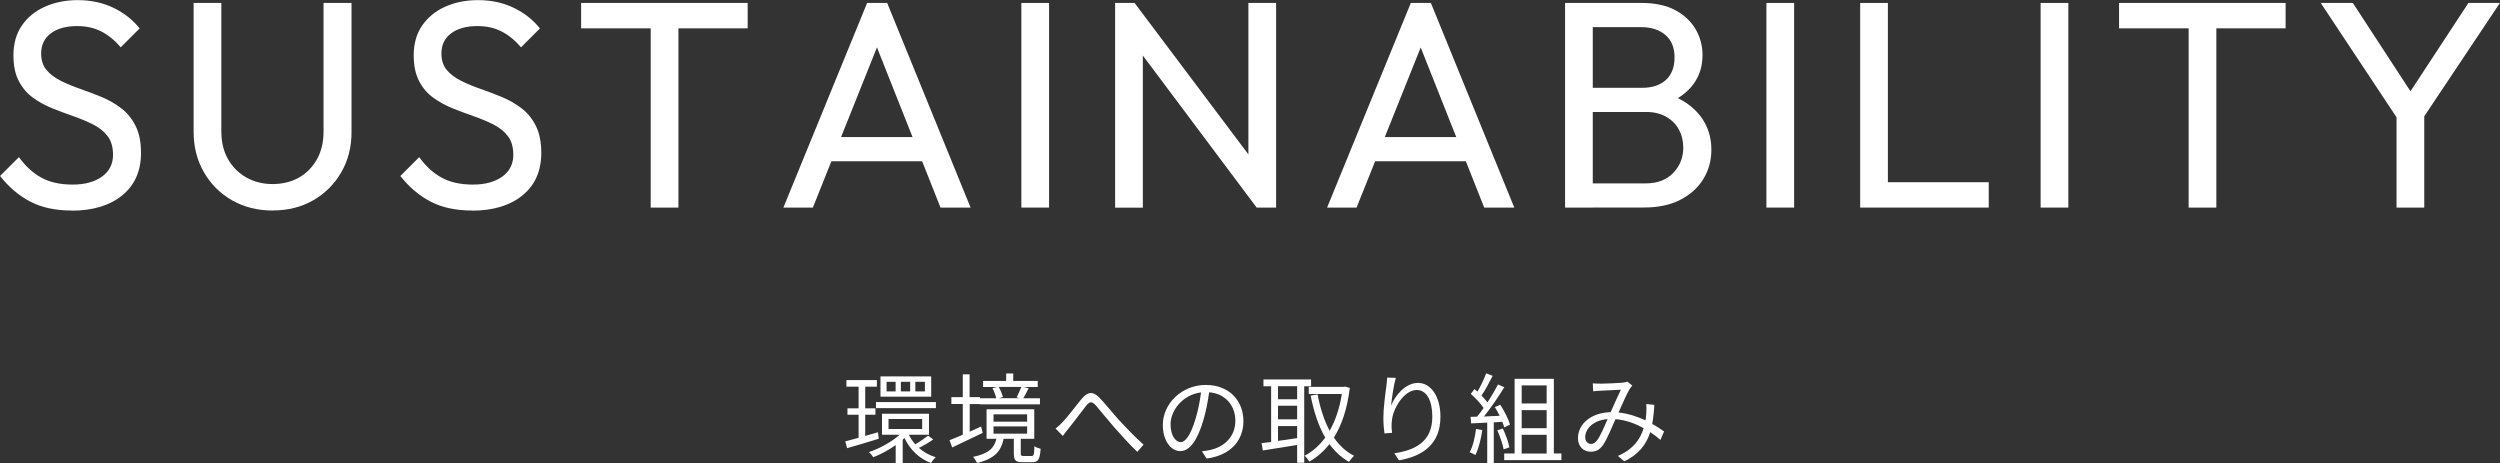
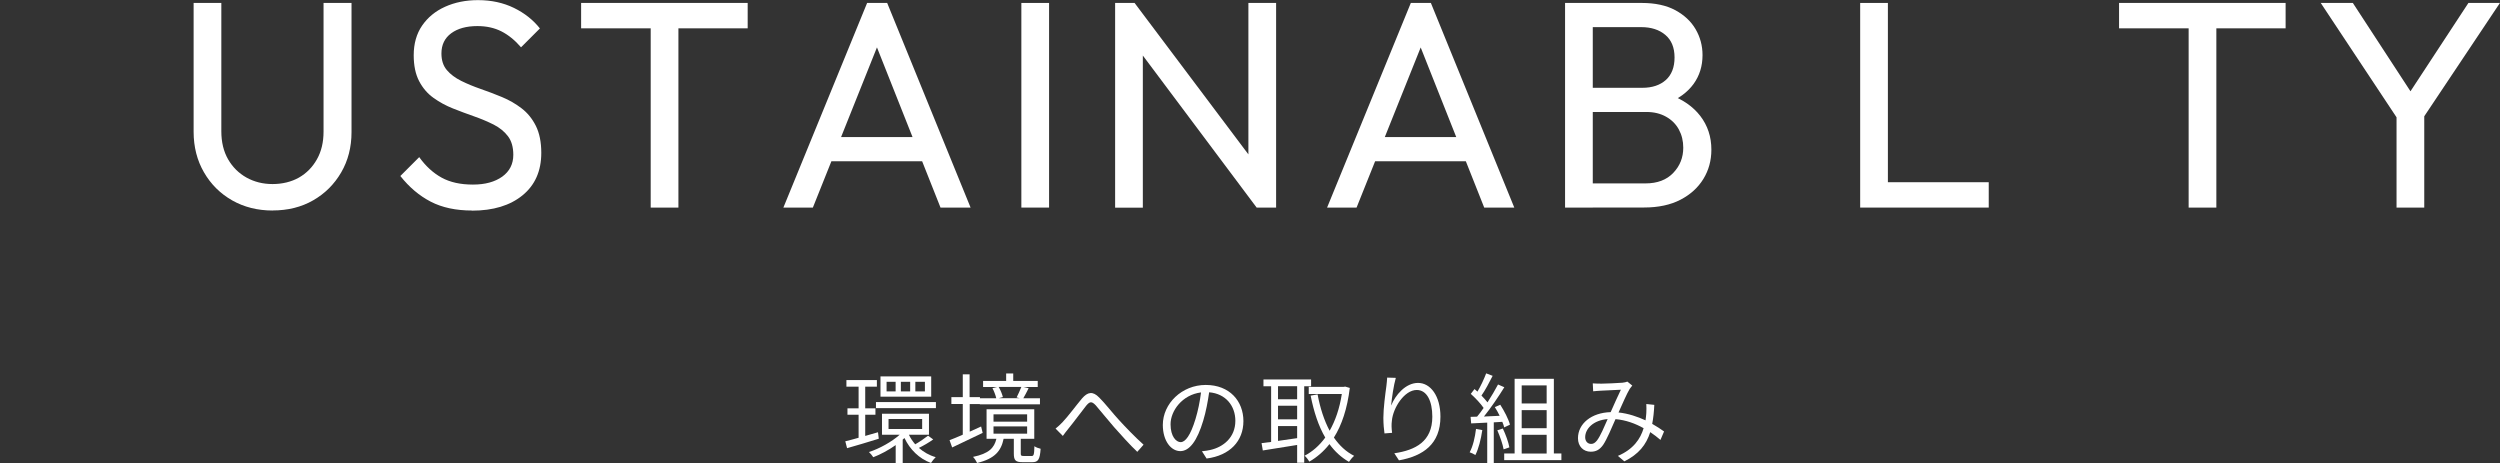
<svg xmlns="http://www.w3.org/2000/svg" id="_レイヤー_2" viewBox="0 0 381.55 70.68">
  <rect x="0" y="0" width="381.55" height="70.68" fill="#333333" stroke="none" />
  <defs>
    <style>.cls-1{fill:#fff;}</style>
  </defs>
  <g id="layer1">
-     <path class="cls-1" d="m10.94,32.13c-2.46,0-4.56-.45-6.3-1.35-1.74-.9-3.28-2.21-4.63-3.92l2.88-2.88c.99,1.38,2.13,2.42,3.42,3.13,1.29.71,2.88,1.06,4.77,1.06s3.35-.41,4.48-1.21c1.12-.81,1.69-1.92,1.69-3.33,0-1.17-.27-2.12-.81-2.83-.54-.72-1.27-1.31-2.18-1.78-.92-.46-1.91-.88-2.99-1.26-1.08-.38-2.16-.78-3.24-1.21-1.08-.43-2.07-.97-2.97-1.62-.9-.64-1.63-1.49-2.18-2.54-.56-1.05-.83-2.37-.83-3.96,0-1.77.43-3.28,1.28-4.52.85-1.25,2.02-2.21,3.51-2.88,1.49-.67,3.16-1.01,5.02-1.01,2.04,0,3.87.4,5.49,1.19,1.62.79,2.94,1.84,3.96,3.13l-2.88,2.88c-.93-1.08-1.93-1.89-2.99-2.43-1.07-.54-2.29-.81-3.67-.81-1.68,0-3.02.37-4,1.1-.99.74-1.49,1.76-1.49,3.08,0,1.05.28,1.9.83,2.54.55.65,1.28,1.19,2.18,1.64.9.45,1.9.86,2.99,1.24,1.09.38,2.18.79,3.26,1.24s2.07,1.02,2.97,1.71c.9.69,1.63,1.58,2.18,2.68.55,1.1.83,2.47.83,4.12,0,2.76-.95,4.92-2.86,6.48-1.91,1.56-4.48,2.34-7.72,2.34Z" />
    <path class="cls-1" d="m41.62,32.13c-2.31,0-4.37-.52-6.19-1.55-1.82-1.04-3.25-2.46-4.3-4.28-1.05-1.81-1.58-3.88-1.58-6.19V.45h4.23v19.58c0,1.65.34,3.08,1.03,4.28.69,1.2,1.63,2.13,2.81,2.79,1.19.66,2.51.99,3.98.99s2.87-.33,4.03-.99c1.15-.66,2.07-1.59,2.74-2.79.68-1.2,1.01-2.61,1.01-4.23V.45h4.27v19.71c0,2.31-.53,4.36-1.58,6.16-1.05,1.8-2.47,3.22-4.27,4.25-1.8,1.04-3.87,1.55-6.21,1.55Z" />
    <path class="cls-1" d="m72.04,32.13c-2.46,0-4.56-.45-6.3-1.35-1.74-.9-3.29-2.21-4.64-3.92l2.88-2.88c.99,1.38,2.13,2.42,3.42,3.13,1.29.71,2.88,1.06,4.77,1.06s3.35-.41,4.48-1.21c1.12-.81,1.69-1.92,1.69-3.33,0-1.17-.27-2.12-.81-2.83-.54-.72-1.27-1.31-2.18-1.78-.92-.46-1.91-.88-2.99-1.26-1.08-.38-2.16-.78-3.24-1.21-1.08-.43-2.07-.97-2.97-1.62-.9-.64-1.63-1.49-2.18-2.54s-.83-2.37-.83-3.96c0-1.77.43-3.28,1.28-4.52s2.02-2.21,3.51-2.88c1.49-.67,3.16-1.01,5.02-1.01,2.04,0,3.87.4,5.49,1.19s2.94,1.84,3.96,3.13l-2.88,2.88c-.93-1.08-1.93-1.89-2.99-2.43-1.06-.54-2.29-.81-3.67-.81-1.68,0-3.01.37-4,1.1s-1.49,1.76-1.49,3.08c0,1.05.28,1.9.83,2.54.55.65,1.28,1.19,2.18,1.64.9.45,1.9.86,2.99,1.24,1.09.38,2.18.79,3.26,1.24s2.07,1.02,2.97,1.71c.9.69,1.63,1.58,2.18,2.68.55,1.1.83,2.47.83,4.12,0,2.76-.95,4.92-2.86,6.48-1.91,1.56-4.48,2.34-7.72,2.34Z" />
    <path class="cls-1" d="m88.69,4.32V.45h25.42v3.87h-25.42Zm10.62,27.36V1.35h4.23v30.33h-4.23Z" />
    <path class="cls-1" d="m119.56,31.68L132.34.45h3.06l12.73,31.23h-4.59l-10.48-26.42h1.57l-10.57,26.42h-4.5Zm6.07-7.07v-3.69h16.43v3.69h-16.43Z" />
    <path class="cls-1" d="m155.88,31.68V.45h4.23v31.23h-4.23Z" />
    <path class="cls-1" d="m170.19,31.68V.45h2.97l1.26,4.91v26.33h-4.23Zm21.6,0l-19.17-25.61.54-5.62,19.21,25.56-.58,5.67Zm0,0l-1.26-4.63V.45h4.23v31.23h-2.97Z" />
    <path class="cls-1" d="m202.54,31.68L215.32.45h3.06l12.73,31.23h-4.59l-10.48-26.42h1.58l-10.58,26.42h-4.5Zm6.08-7.07v-3.69h16.42v3.69h-16.42Z" />
    <path class="cls-1" d="m238.86,31.68V.45h4.23v31.23h-4.23Zm2.83,0v-3.69h9.45c1.8,0,3.21-.53,4.23-1.6,1.02-1.06,1.53-2.35,1.53-3.85,0-1.02-.22-1.94-.67-2.77s-1.1-1.48-1.96-1.96c-.85-.48-1.85-.72-2.99-.72h-9.58v-3.69h8.96c1.5,0,2.69-.4,3.58-1.19.88-.79,1.33-1.94,1.33-3.44s-.47-2.65-1.4-3.44c-.93-.79-2.16-1.19-3.69-1.19h-8.78V.45h8.87c2.04,0,3.74.37,5.11,1.1,1.36.74,2.4,1.7,3.1,2.9.7,1.2,1.06,2.52,1.06,3.96,0,1.68-.46,3.15-1.37,4.41-.92,1.26-2.26,2.25-4.03,2.97l.36-1.35c2.01.72,3.58,1.81,4.7,3.26,1.12,1.46,1.69,3.17,1.69,5.15,0,1.65-.41,3.14-1.22,4.46-.81,1.32-1.97,2.38-3.49,3.17-1.52.79-3.37,1.19-5.56,1.19h-9.23Z" />
-     <path class="cls-1" d="m269.59,31.68V.45h4.23v31.23h-4.23Z" />
    <path class="cls-1" d="m283.9,31.68V.45h4.23v31.23h-4.23Zm2.88,0v-3.87h16.74v3.87h-16.74Z" />
-     <path class="cls-1" d="m311.44,31.68V.45h4.23v31.23h-4.23Z" />
    <path class="cls-1" d="m323.41,4.32V.45h25.42v3.87h-25.42Zm10.62,27.36V1.35h4.23v30.33h-4.23Z" />
    <path class="cls-1" d="m366.48,18.99L354.19.45h4.9l9.9,15.17h-2.21l9.95-15.17h4.81l-12.38,18.54h-2.7Zm-.72,12.69v-15.48h4.23v15.48h-4.23Z" />
    <path class="cls-1" d="m134.11,66.96c-1.68.53-3.46,1.05-4.83,1.44l-.27-1.05c.57-.13,1.28-.33,2.03-.54v-3.51h-1.7v-.98h1.7v-3.31h-1.86v-1h4.65v1h-1.78v3.31h1.56v.98h-1.56v3.23l1.95-.56.12.99Zm8.34.09c-.66.48-1.53.98-2.21,1.31.72.63,1.59,1.14,2.57,1.41-.25.23-.57.63-.72.89-1.81-.66-3.22-2.06-4.05-3.81-.09.07-.18.17-.27.24v3.57h-1.07v-2.73c-1.09.77-2.32,1.43-3.42,1.85-.15-.24-.45-.6-.66-.79,1.6-.52,3.45-1.54,4.69-2.64h-2.7v-3.21h7.17v3.21h-3.06c.24.53.57,1,.96,1.46.64-.36,1.49-.94,1.96-1.32l.79.58Zm.39-5.69v.93h-9.15v-.93h9.15Zm-.72-.82h-7.74v-3.09h7.74v3.09Zm-5.43-2.27h-1.38v1.46h1.38v-1.46Zm-1.08,7.2h5.13v-1.52h-5.13v1.52Zm3.3-7.2h-1.42v1.46h1.42v-1.46Zm2.25,0h-1.46v1.46h1.46v-1.46Z" />
    <path class="cls-1" d="m149.95,66.08l-4.63,2.21-.4-1.11c.57-.21,1.26-.51,2.02-.84v-4.68h-1.74v-1.05h1.74v-3.48h1.04v3.48h1.58v.17h2.49c-.1-.45-.34-1.08-.58-1.54l.71-.18h-2.14v-.92h3.52v-1.14h1.08v1.14h3.74v.92h-2.21l.82.19c-.28.54-.55,1.11-.81,1.53h2.54v.93h-9.18v-.04h-1.54v4.21c.57-.25,1.16-.52,1.74-.79l.24,1Zm7.47,3.52c.35,0,.42-.18.45-1.5.22.17.66.33.95.39-.11,1.67-.39,2.05-1.28,2.05h-1.46c-1.09,0-1.35-.28-1.35-1.32v-2.25h-1.56c-.38,1.85-1.33,3.03-4.04,3.69-.12-.27-.42-.73-.63-.93,2.43-.5,3.24-1.37,3.57-2.76h-1.5v-4.51h7.28v4.51h-2.06v2.23c0,.33.06.39.42.39h1.2Zm-5.79-5.25h5.13v-1.11h-5.13v1.11Zm0,1.84h5.13v-1.11h-5.13v1.11Zm.78-7.15c.3.5.54,1.12.65,1.56l-.62.17h3.18l-.46-.12c.22-.44.54-1.12.72-1.6h-3.46Z" />
    <path class="cls-1" d="m162.18,64.41c.79-.81,2.05-2.52,2.94-3.58.88-1.02,1.65-1.17,2.64-.16.92.91,2.06,2.4,3.02,3.43.92,1.01,2.4,2.56,3.75,3.77l-.96,1.09c-1.12-1.06-2.49-2.59-3.53-3.76-.97-1.11-2.12-2.55-2.8-3.33-.65-.69-.93-.58-1.46.04-.71.89-1.92,2.54-2.68,3.46-.32.39-.66.84-.89,1.16l-1.11-1.12c.38-.29.67-.58,1.08-.99Z" />
    <path class="cls-1" d="m184.15,69.98l-.71-1.11c.48-.04.95-.12,1.29-.2,1.92-.43,3.81-1.86,3.81-4.45,0-2.27-1.46-4.14-4-4.35-.2,1.4-.48,2.93-.9,4.32-.92,3.09-2.1,4.66-3.5,4.66s-2.67-1.53-2.67-4c0-3.25,2.9-6.1,6.55-6.1s5.75,2.47,5.75,5.52-2.07,5.25-5.62,5.71Zm-3.96-2.5c.71,0,1.5-1,2.27-3.54.38-1.25.67-2.67.84-4.05-2.88.36-4.65,2.82-4.65,4.86,0,1.89.87,2.73,1.54,2.73Z" />
    <path class="cls-1" d="m199.05,58.94v11.68h-1.08v-2.71c-1.89.31-3.81.6-5.24.84l-.19-1.12c.42-.04.92-.1,1.46-.18v-8.5h-1.17v-1.04h7.27v1.04h-1.05Zm-1.08,0h-2.92v2h2.92v-2Zm0,2.98h-2.92v2.08h2.92v-2.08Zm-2.92,5.37c.92-.12,1.92-.27,2.92-.42v-1.84h-2.92v2.26Zm10.96-8.11c-.39,3.21-1.23,5.7-2.43,7.6.83,1.2,1.84,2.16,3.09,2.79-.25.21-.61.63-.79.92-1.18-.68-2.17-1.59-2.98-2.71-.88,1.12-1.92,2.01-3.06,2.67-.17-.28-.49-.69-.73-.9,1.18-.61,2.25-1.54,3.15-2.77-1.04-1.77-1.74-3.94-2.23-6.4l1.06-.19c.39,2.07.99,3.96,1.84,5.55.87-1.53,1.52-3.4,1.86-5.61h-5.05v-1.09h5.35l.21-.04.72.21Z" />
    <path class="cls-1" d="m212.34,61.85c.61-1.53,2.17-3.41,4.08-3.41s3.42,2,3.42,5.15c0,4.17-2.61,6-6.33,6.67l-.71-1.08c3.25-.48,5.8-1.81,5.8-5.58,0-2.37-.81-4.08-2.38-4.08-1.88,0-3.62,2.73-3.79,4.69-.08.58-.06,1.1.03,1.85l-1.16.09c-.08-.57-.17-1.41-.17-2.38,0-1.43.29-3.63.46-4.85.06-.45.09-.88.12-1.29l1.32.04c-.32,1.09-.62,3.12-.71,4.17Z" />
    <path class="cls-1" d="m226.23,65.64c-.21,1.41-.57,2.85-1.06,3.81-.18-.13-.63-.35-.87-.42.5-.92.81-2.25.97-3.57l.96.18Zm1.75-1.2v6.24h-1v-6.18l-2.45.12-.09-1c.3,0,.65-.01.99-.03.33-.39.67-.84,1-1.33-.46-.68-1.26-1.52-1.96-2.15l.57-.73c.15.12.3.25.45.39.5-.84,1.02-1.96,1.33-2.79l.99.38c-.51,1-1.14,2.21-1.71,3.01.36.36.67.72.92,1.04.62-.95,1.18-1.92,1.61-2.73l.96.42c-.87,1.41-2.07,3.18-3.11,4.47.75-.03,1.58-.08,2.4-.11-.23-.46-.48-.93-.74-1.33l.83-.36c.62.96,1.27,2.23,1.48,3.04l-.88.42c-.06-.25-.15-.54-.29-.85l-1.3.08Zm1.38.96c.44.92.87,2.1,1,2.88l-.88.3c-.13-.78-.55-1.98-.96-2.91l.84-.27Zm8.94,3.81v1.02h-8.73v-1.02h1.59v-11.4h5.99v11.4h1.15Zm-6.06-10.39v2.76h3.81v-2.76h-3.81Zm3.81,3.77h-3.81v2.76h3.81v-2.76Zm-3.81,6.63h3.81v-2.86h-3.81v2.86Z" />
    <path class="cls-1" d="m244.23,58.56c.79,0,2.76-.1,3.39-.15.29-.03.55-.09.75-.17l.75.61c-.13.17-.27.32-.39.5-.42.67-1.08,2.21-1.71,3.6,1.51.16,2.91.65,4.12,1.2.06-.38.09-.75.12-1.11.02-.45.03-.96,0-1.38l1.22.13c-.05,1.06-.15,2.02-.32,2.9.72.41,1.33.81,1.81,1.16l-.55,1.29c-.45-.39-.97-.79-1.56-1.19-.62,1.95-1.77,3.38-3.95,4.46l-.99-.83c2.37-1,3.45-2.61,3.93-4.23-1.26-.71-2.73-1.25-4.29-1.38-.58,1.32-1.32,3.09-1.89,3.93-.54.76-1.11,1.04-1.89,1.04-1.11,0-1.95-.8-1.95-2.06,0-2.21,2.04-3.9,4.99-3.98.53-1.18,1.1-2.49,1.56-3.42-.6.03-2.43.11-3.12.15-.33.01-.75.06-1.11.09l-.06-1.21c.39.03.83.04,1.12.04Zm-1.4,9.19c.35,0,.58-.14.9-.52.54-.71,1.11-2.1,1.63-3.27-2.19.17-3.43,1.48-3.43,2.77,0,.66.42,1.02.9,1.02Z" />
  </g>
</svg>